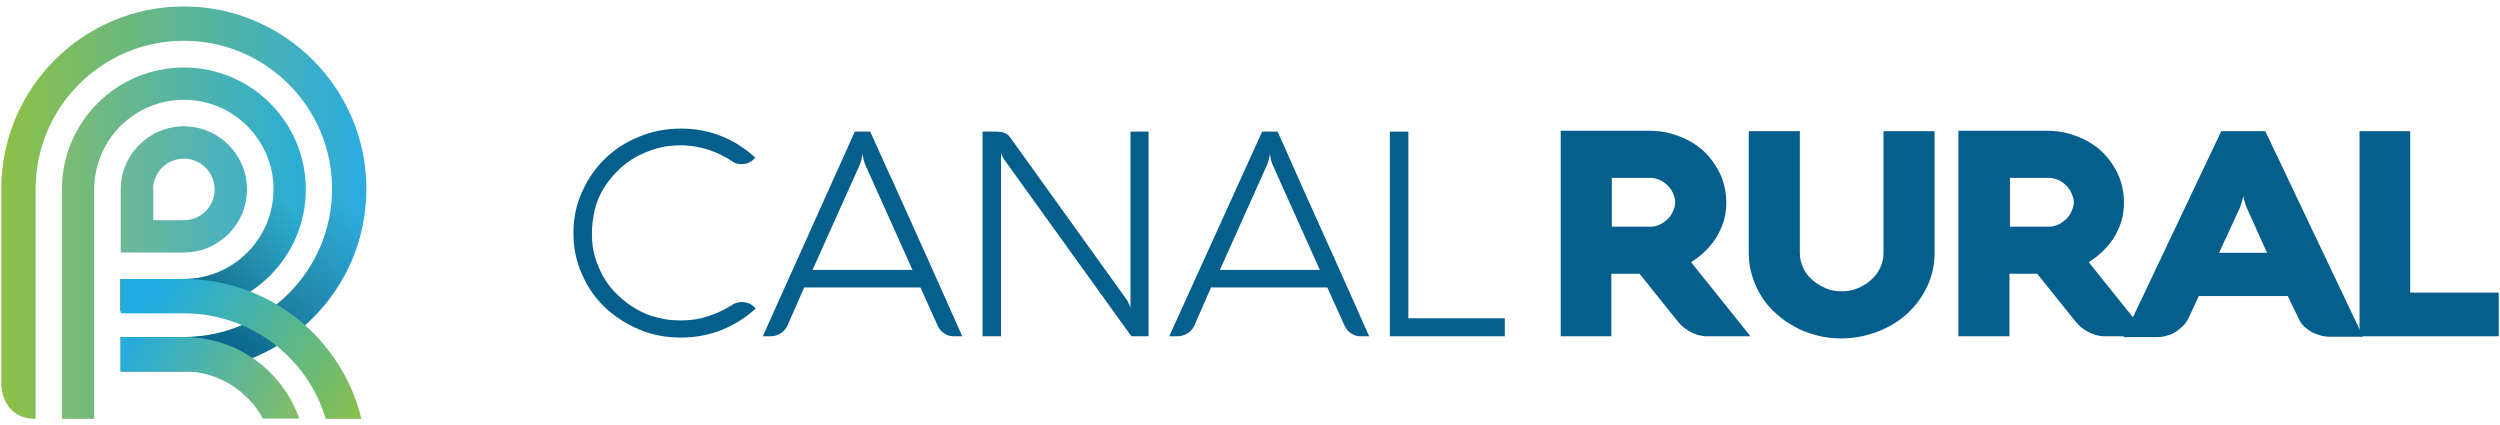
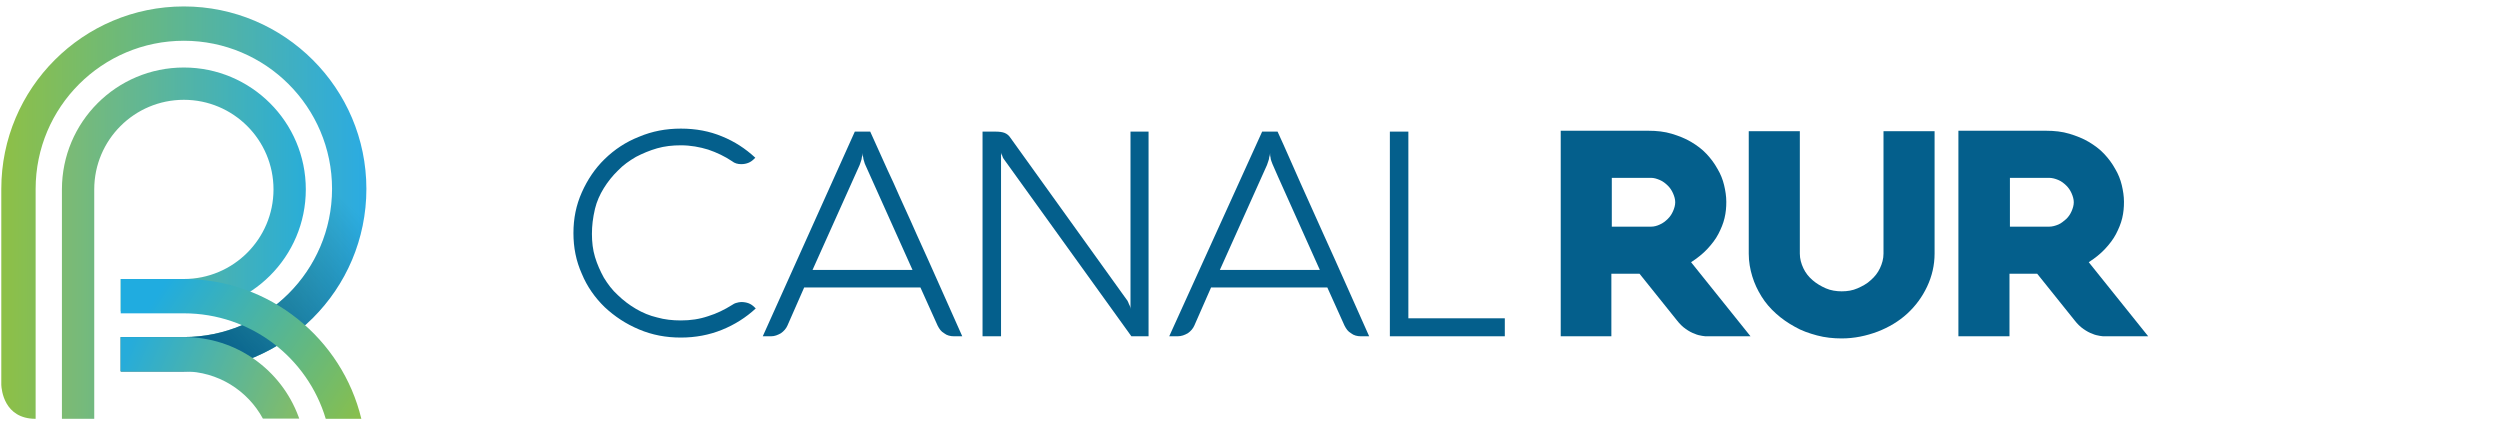
<svg xmlns="http://www.w3.org/2000/svg" width="194" height="33" viewBox="0 0 194 33" fill="none">
-   <path d="M172.37 10.18H175.787L183.374 26.129H180.811C180.537 26.129 180.298 26.096 180.059 26.029C179.82 25.963 179.581 25.863 179.375 25.764C179.171 25.631 178.965 25.498 178.795 25.332C178.624 25.166 178.487 24.966 178.385 24.734L177.53 22.973H170.628L169.807 24.734C169.705 24.933 169.568 25.132 169.397 25.298C169.226 25.464 169.021 25.631 168.816 25.764C168.611 25.896 168.372 25.996 168.099 26.063C167.86 26.129 167.586 26.162 167.347 26.162H164.784L172.37 10.18ZM172.199 19.617H175.924L174.421 16.294C174.352 16.128 174.284 15.995 174.25 15.862C174.215 15.729 174.181 15.596 174.147 15.496C174.113 15.364 174.079 15.264 174.079 15.164C174.079 15.264 174.045 15.397 174.011 15.496C173.976 15.596 173.942 15.729 173.908 15.862C173.874 15.995 173.805 16.128 173.737 16.294L172.199 19.617Z" fill="#045F8C" />
-   <path d="M183.101 26.096V10.18H187.03V22.707H193.899V26.096H183.101Z" fill="#045F8C" />
  <path d="M125.076 26.096H121.112V10.146H127.913C128.562 10.146 129.177 10.213 129.724 10.379C130.27 10.545 130.783 10.745 131.227 11.01C131.672 11.276 132.082 11.575 132.423 11.941C132.765 12.306 133.038 12.672 133.277 13.104C133.517 13.502 133.688 13.934 133.79 14.366C133.893 14.798 133.961 15.23 133.961 15.662C133.961 16.094 133.927 16.493 133.824 16.925C133.722 17.357 133.551 17.755 133.346 18.154C133.141 18.553 132.833 18.952 132.492 19.317C132.15 19.683 131.74 20.015 131.227 20.347L135.84 26.096H132.526H132.457C132.389 26.096 132.252 26.096 132.082 26.062C131.911 26.029 131.706 25.996 131.501 25.896C131.295 25.829 131.056 25.697 130.817 25.53C130.578 25.364 130.339 25.132 130.134 24.866L127.229 21.244H125.042V26.096H125.076ZM128.118 17.589C128.357 17.589 128.596 17.523 128.801 17.423C129.04 17.323 129.245 17.157 129.416 16.991C129.587 16.825 129.724 16.626 129.826 16.393C129.929 16.16 129.997 15.928 129.997 15.695C129.997 15.463 129.929 15.23 129.826 14.998C129.724 14.765 129.587 14.566 129.416 14.399C129.245 14.233 129.04 14.067 128.801 13.968C128.562 13.868 128.357 13.801 128.118 13.801H125.076V17.589H128.118Z" fill="#045F8C" />
  <path d="M139.667 19.683C139.667 20.082 139.77 20.447 139.94 20.813C140.111 21.178 140.35 21.477 140.658 21.743C140.966 22.009 141.307 22.208 141.683 22.374C142.059 22.541 142.503 22.607 142.913 22.607C143.358 22.607 143.768 22.541 144.143 22.374C144.519 22.208 144.895 22.009 145.169 21.743C145.476 21.477 145.715 21.178 145.886 20.813C146.057 20.447 146.16 20.082 146.16 19.683V10.18H150.124V19.683C150.124 20.58 149.919 21.444 149.543 22.241C149.167 23.039 148.654 23.737 148.005 24.335C147.356 24.933 146.57 25.398 145.715 25.73C144.827 26.063 143.904 26.262 142.913 26.262C142.264 26.262 141.615 26.195 141 26.029C140.385 25.863 139.804 25.664 139.291 25.365C138.744 25.066 138.266 24.734 137.822 24.335C137.378 23.936 137.002 23.504 136.694 23.006C136.387 22.507 136.147 22.009 135.976 21.444C135.806 20.879 135.703 20.314 135.703 19.683V10.18H139.667V19.683Z" fill="#045F8C" />
  <path d="M155.936 26.096H151.972V10.146H158.772C159.421 10.146 160.036 10.213 160.583 10.379C161.13 10.545 161.642 10.745 162.087 11.01C162.531 11.276 162.941 11.575 163.283 11.941C163.624 12.306 163.898 12.672 164.137 13.104C164.376 13.502 164.547 13.934 164.65 14.366C164.752 14.798 164.82 15.23 164.82 15.662C164.82 16.094 164.786 16.493 164.684 16.925C164.581 17.357 164.41 17.755 164.205 18.154C164 18.553 163.693 18.952 163.351 19.317C163.009 19.683 162.599 20.015 162.087 20.347L166.7 26.096H163.385H163.317C163.249 26.096 163.112 26.096 162.941 26.062C162.77 26.029 162.565 25.996 162.36 25.896C162.155 25.829 161.916 25.697 161.677 25.53C161.437 25.364 161.198 25.132 160.993 24.866L158.088 21.244H155.936V26.096ZM159.011 17.589C159.25 17.589 159.489 17.523 159.729 17.423C159.968 17.323 160.139 17.157 160.344 16.991C160.515 16.825 160.651 16.626 160.754 16.393C160.856 16.16 160.925 15.928 160.925 15.695C160.925 15.463 160.856 15.23 160.754 14.998C160.651 14.765 160.515 14.566 160.344 14.399C160.173 14.233 159.968 14.067 159.729 13.968C159.489 13.868 159.25 13.801 159.011 13.801H155.97V17.589H159.011Z" fill="#045F8C" />
  <path d="M45.934 18.154C45.934 18.786 46.002 19.384 46.173 19.948C46.344 20.513 46.584 21.045 46.857 21.543C47.164 22.042 47.506 22.507 47.95 22.906C48.361 23.304 48.839 23.67 49.352 23.969C49.864 24.268 50.411 24.501 50.992 24.634C51.573 24.8 52.188 24.866 52.837 24.866C53.589 24.866 54.272 24.766 54.956 24.534C55.605 24.334 56.22 24.035 56.801 23.67C56.904 23.603 57.006 23.537 57.143 23.504C57.279 23.471 57.382 23.437 57.519 23.437C57.724 23.437 57.929 23.471 58.099 23.537C58.27 23.603 58.407 23.703 58.544 23.836L58.646 23.936C57.895 24.634 57.006 25.198 56.015 25.597C55.024 25.996 53.965 26.195 52.837 26.195C51.675 26.195 50.616 25.996 49.591 25.564C48.566 25.132 47.711 24.567 46.925 23.836C46.173 23.105 45.559 22.241 45.148 21.244C44.704 20.248 44.499 19.218 44.499 18.088C44.499 16.958 44.704 15.928 45.148 14.931C45.593 13.934 46.173 13.071 46.925 12.34C47.677 11.609 48.566 11.011 49.591 10.612C50.616 10.18 51.675 9.98 52.837 9.98C53.999 9.98 55.058 10.18 56.015 10.579C57.006 10.977 57.86 11.542 58.612 12.24L58.51 12.34C58.373 12.473 58.236 12.572 58.065 12.639C57.895 12.705 57.724 12.738 57.519 12.738C57.245 12.738 57.006 12.672 56.801 12.506C56.254 12.14 55.639 11.841 54.956 11.609C54.306 11.409 53.589 11.276 52.837 11.276C52.188 11.276 51.573 11.343 50.992 11.509C50.411 11.675 49.864 11.908 49.352 12.173C48.839 12.473 48.361 12.805 47.95 13.237C47.54 13.635 47.164 14.101 46.857 14.599C46.549 15.097 46.31 15.629 46.173 16.194C46.002 16.925 45.934 17.523 45.934 18.154Z" fill="#045F8C" />
  <path d="M66.334 10.213H67.529C68.145 11.542 68.725 12.904 69.341 14.2C69.921 15.529 70.537 16.825 71.117 18.154C71.698 19.45 72.314 20.779 72.894 22.108C73.475 23.437 74.091 24.766 74.671 26.095H74.022C73.749 26.095 73.475 26.029 73.27 25.863C73.031 25.73 72.894 25.53 72.758 25.265L71.425 22.308H62.404L61.105 25.265C61.002 25.497 60.832 25.697 60.593 25.863C60.353 25.996 60.114 26.095 59.841 26.095H59.191L66.334 10.213ZM63.053 20.945H70.81L67.154 12.805C67.119 12.738 67.085 12.639 67.051 12.505C67.017 12.406 66.983 12.306 66.983 12.207C66.948 12.107 66.948 11.974 66.948 11.874C66.948 11.974 66.914 12.107 66.88 12.207C66.88 12.306 66.846 12.406 66.812 12.505C66.778 12.605 66.744 12.705 66.709 12.805L63.053 20.945Z" fill="#045F8C" />
  <path d="M89.196 26.095H87.795L77.919 12.373C77.885 12.339 77.851 12.273 77.817 12.207C77.783 12.14 77.783 12.074 77.749 12.04C77.714 11.974 77.68 11.908 77.68 11.841V26.095H76.245V10.213H77.236C77.544 10.213 77.783 10.246 77.954 10.313C78.125 10.379 78.295 10.512 78.398 10.678L87.419 23.238C87.488 23.304 87.522 23.404 87.556 23.47C87.59 23.57 87.624 23.637 87.659 23.703C87.693 23.77 87.727 23.869 87.727 23.969V10.213H89.128V26.095H89.196Z" fill="#045F8C" />
-   <path d="M97.943 10.213H99.139C99.754 11.542 100.335 12.904 100.916 14.2C101.497 15.529 102.112 16.825 102.693 18.154C103.274 19.45 103.889 20.779 104.47 22.108C105.051 23.437 105.666 24.766 106.247 26.095H105.597C105.324 26.095 105.051 26.029 104.846 25.863C104.606 25.73 104.47 25.53 104.333 25.265L103 22.308H93.979L92.68 25.265C92.578 25.497 92.407 25.697 92.168 25.863C91.928 25.996 91.689 26.095 91.382 26.095H90.732L97.943 10.213ZM94.662 20.945H102.419L98.763 12.805C98.729 12.738 98.694 12.639 98.66 12.505C98.626 12.406 98.592 12.306 98.592 12.207C98.558 12.107 98.558 11.974 98.558 11.874C98.558 11.974 98.524 12.107 98.49 12.207C98.49 12.306 98.455 12.406 98.421 12.505C98.387 12.605 98.353 12.705 98.319 12.805L94.662 20.945Z" fill="#045F8C" />
+   <path d="M97.943 10.213H99.139C99.754 11.542 100.335 12.904 100.916 14.2C101.497 15.529 102.112 16.825 102.693 18.154C103.274 19.45 103.889 20.779 104.47 22.108C105.051 23.437 105.666 24.766 106.247 26.095H105.597C105.324 26.095 105.051 26.029 104.846 25.863C104.606 25.73 104.47 25.53 104.333 25.265L103 22.308H93.979L92.68 25.265C92.578 25.497 92.407 25.697 92.168 25.863C91.928 25.996 91.689 26.095 91.382 26.095H90.732L97.943 10.213ZM94.662 20.945H102.419C98.729 12.738 98.694 12.639 98.66 12.505C98.626 12.406 98.592 12.306 98.592 12.207C98.558 12.107 98.558 11.974 98.558 11.874C98.558 11.974 98.524 12.107 98.49 12.207C98.49 12.306 98.455 12.406 98.421 12.505C98.387 12.605 98.353 12.705 98.319 12.805L94.662 20.945Z" fill="#045F8C" />
  <path d="M107.854 26.095V10.213H109.289V24.7H116.773V26.095H107.854Z" fill="#045F8C" />
-   <path d="M11.876 14.698C11.876 13.386 12.954 12.309 14.266 12.309C15.579 12.309 16.657 13.386 16.657 14.698C16.657 16.01 15.599 17.087 14.286 17.087H11.896V14.698H11.876ZM9.368 14.698V19.594H14.266C16.97 19.594 19.165 17.401 19.165 14.698C19.165 11.996 16.97 9.802 14.266 9.802C11.563 9.802 9.368 11.996 9.368 14.698Z" fill="url(#paint0_linear)" />
  <path d="M4.805 14.698V32.499H7.313V21.102V14.698C7.313 10.859 10.428 7.745 14.268 7.745C18.108 7.745 21.224 10.859 21.224 14.698C21.224 18.536 18.108 21.65 14.268 21.65H9.37V24.157H14.268C19.48 24.157 23.731 19.927 23.731 14.698C23.731 9.469 19.48 5.239 14.268 5.239C9.037 5.239 4.805 9.469 4.805 14.698Z" fill="url(#paint1_linear)" />
  <path d="M0.101 14.659C0.101 14.698 0.101 14.718 0.101 14.757V29.876C0.12 30.209 0.297 32.5 2.765 32.5V22.924V14.777V14.659C2.765 8.314 7.918 3.163 14.266 3.163C20.614 3.163 25.767 8.314 25.767 14.659C25.767 21.004 20.614 26.155 14.266 26.155H9.368V28.818H14.266C22.084 28.818 28.432 22.473 28.432 14.659C28.432 6.845 22.064 0.5 14.266 0.5C6.449 0.5 0.101 6.845 0.101 14.659Z" fill="url(#paint2_linear)" />
-   <path d="M21.203 14.699C21.203 18.537 18.088 21.651 14.248 21.651H9.35V24.158H14.248C19.46 24.158 23.711 19.928 23.711 14.699H21.203Z" fill="url(#paint3_linear)" />
  <path d="M14.266 26.155H9.368V28.819H14.266C22.064 28.819 28.413 22.493 28.432 14.699H25.767C25.748 21.024 20.595 26.155 14.266 26.155Z" fill="url(#paint4_linear)" />
  <path d="M9.368 26.156V26.312V28.663V28.819H14.266C16.911 28.819 19.223 30.308 20.399 32.481H23.122H23.22L23.162 32.325C21.829 28.721 18.361 26.156 14.286 26.156H9.368Z" fill="url(#paint5_linear)" />
  <path d="M9.368 21.65V24.314H14.266C19.459 24.314 23.867 27.761 25.278 32.5H28.04C26.551 26.292 20.928 21.65 14.266 21.65H9.368Z" fill="url(#paint6_linear)" />
  <defs>
    <linearGradient id="paint0_linear" x1="9.29" y1="14.796" x2="19.263" y2="14.796" gradientUnits="userSpaceOnUse">
      <stop stop-color="#6EB893" />
      <stop offset="1" stop-color="#43B0C7" />
    </linearGradient>
    <linearGradient id="paint1_linear" x1="4.785" y1="14.992" x2="23.79" y2="14.992" gradientUnits="userSpaceOnUse">
      <stop stop-color="#7DBB72" />
      <stop offset="1" stop-color="#29ADD8" />
    </linearGradient>
    <linearGradient id="paint2_linear" x1="0.081" y1="14.796" x2="28.569" y2="14.796" gradientUnits="userSpaceOnUse">
      <stop stop-color="#8EC046" />
      <stop offset="1" stop-color="#2AABE3" />
    </linearGradient>
    <linearGradient id="paint3_linear" x1="14.091" y1="23.903" x2="22.806" y2="16.163" gradientUnits="userSpaceOnUse">
      <stop stop-color="#045F8C" />
      <stop offset="1" stop-color="#045F8C" stop-opacity="0" />
    </linearGradient>
    <linearGradient id="paint4_linear" x1="16.833" y1="28.016" x2="27.8" y2="16.554" gradientUnits="userSpaceOnUse">
      <stop stop-color="#045F8C" />
      <stop offset="1" stop-color="#045F8C" stop-opacity="0" />
    </linearGradient>
    <linearGradient id="paint5_linear" x1="9.976" y1="27.037" x2="22.415" y2="32.427" gradientUnits="userSpaceOnUse">
      <stop stop-color="#26ACDA" />
      <stop offset="1" stop-color="#80BC6B" />
    </linearGradient>
    <linearGradient id="paint6_linear" x1="13.012" y1="21.65" x2="28.976" y2="32.428" gradientUnits="userSpaceOnUse">
      <stop stop-color="#20ACE0" />
      <stop offset="1" stop-color="#8DC045" />
    </linearGradient>
  </defs>
</svg>